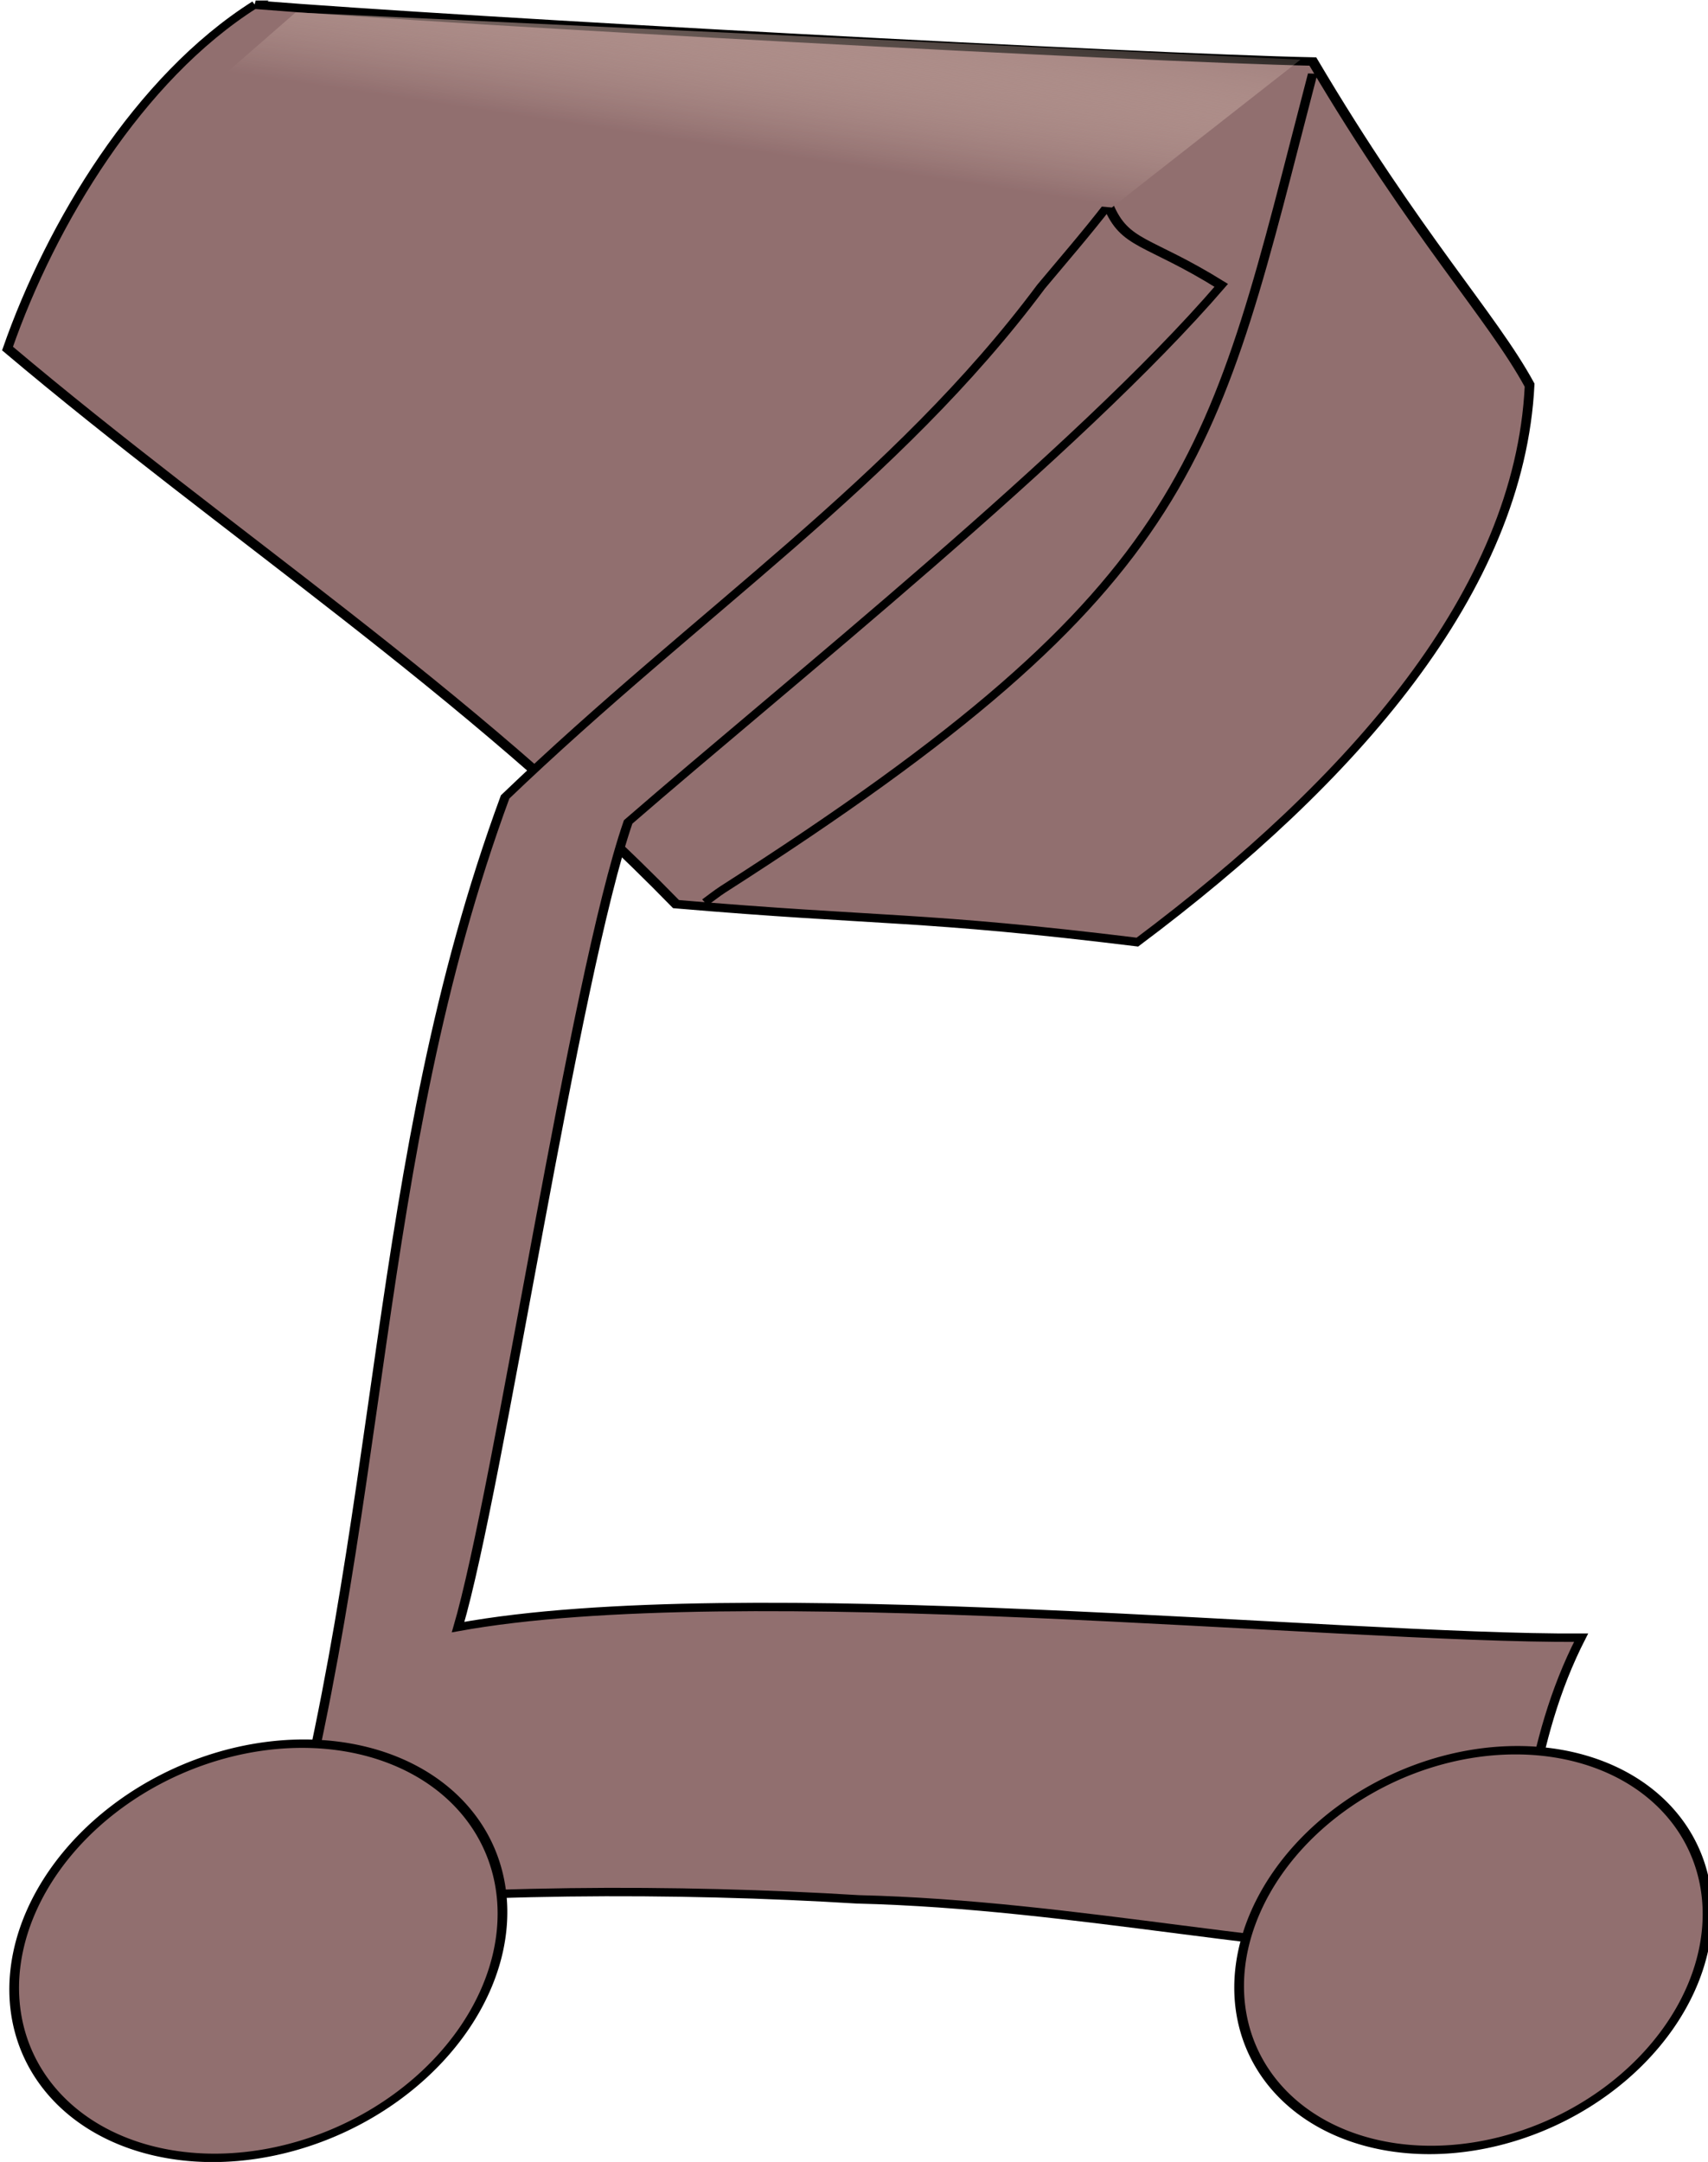
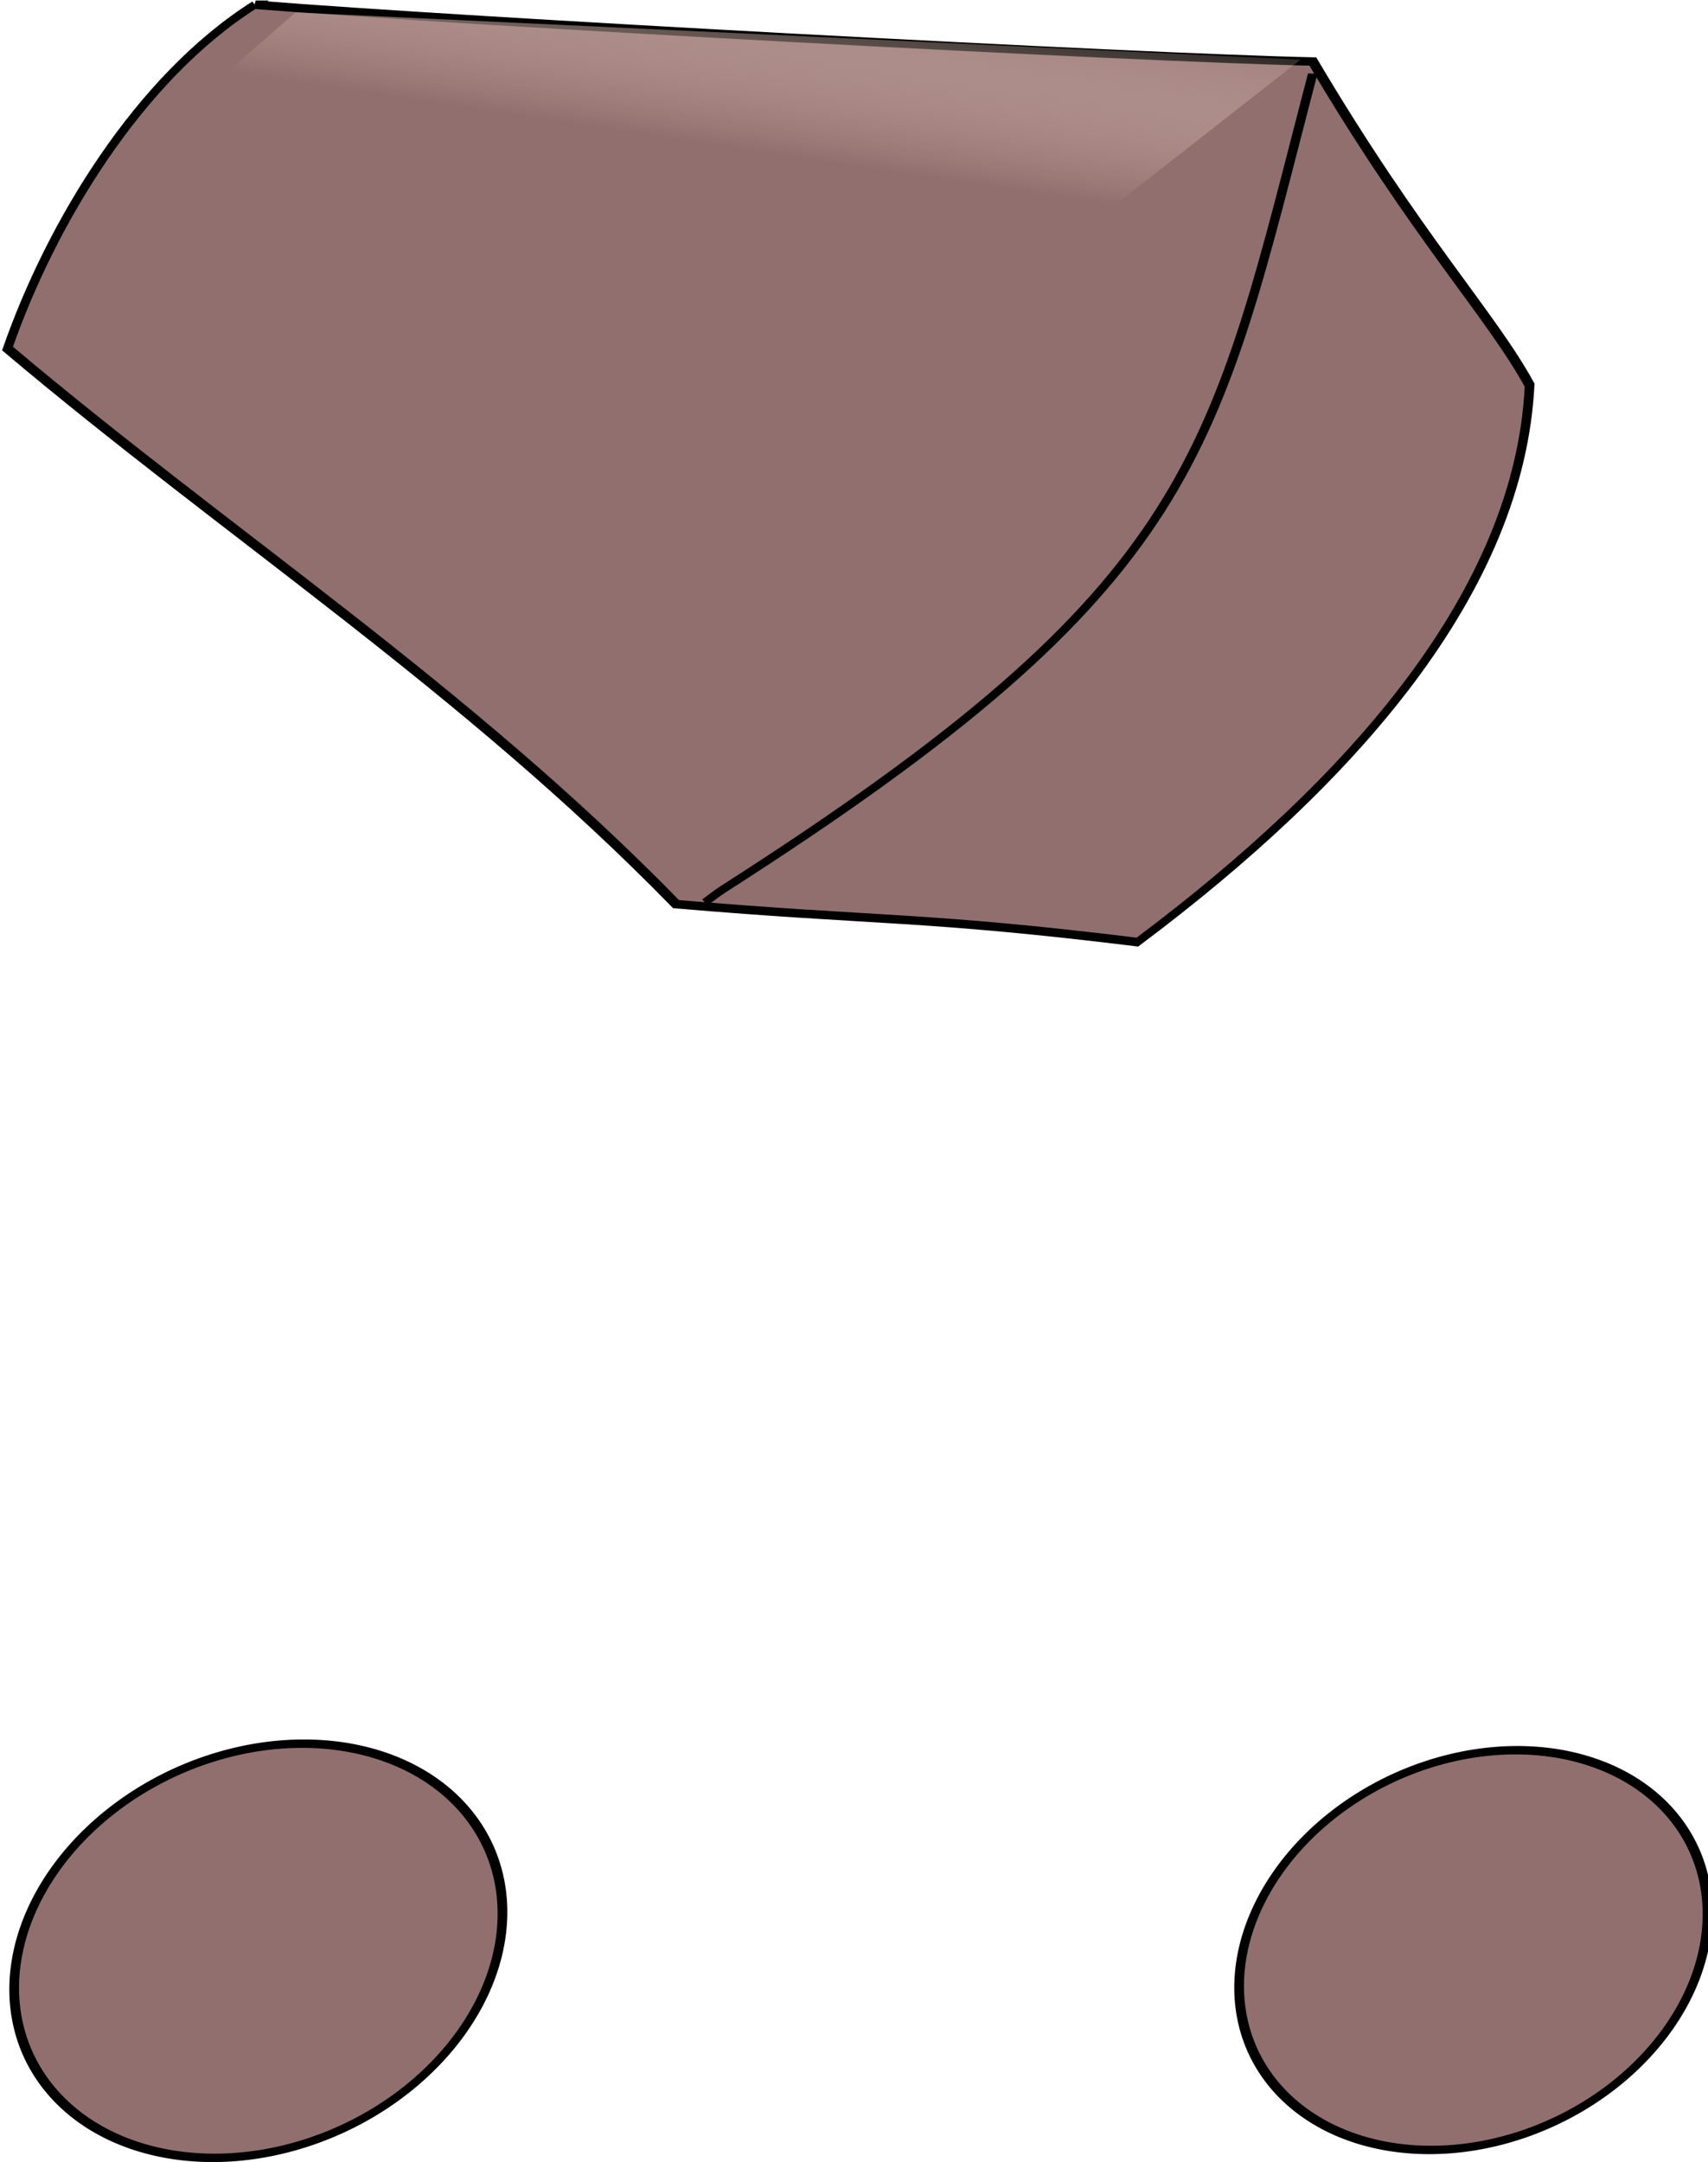
<svg xmlns="http://www.w3.org/2000/svg" version="1.0" viewBox="0 0 363.72 460.17">
  <defs>
    <linearGradient id="a" x1="441" x2="443.77" y1="233.13" y2="220.9" gradientTransform="matrix(1.324 0 0 1 -134.73 0)" gradientUnits="userSpaceOnUse">
      <stop stop-color="#916f6f" offset="0" />
      <stop stop-color="#ffe6d5" stop-opacity="0" offset="1" />
    </linearGradient>
  </defs>
  <g transform="translate(-115.28 -250.85)">
    <g transform="matrix(4.063 0 0 3.577 -1538.3 -549.26)" fill-rule="evenodd">
      <g transform="matrix(1 0 -.19 1 -72.523 -3.408)" fill="#916f6f" stroke="#000" stroke-width=".5">
        <path d="m536.06 227.37c11.2 1.01 47.09 3.17 56.1 3.38 7.45 10.48 12.25 15.12 15.02 19.26 1.8 12.25-4.78 23.53-14.26 33.14-11.56-1.57-13.71-1.22-24.61-2.26-13.48-12.85-27.63-21.96-41.32-33.06 0.87-7.44 3.82-16.09 9.07-20.46z" color="#000000" />
        <path d="m592.29 231.47c-0.91 22.87 0.02 30.25-21.7 48.55-0.28 0.24-0.53 0.52-0.79 0.77" color="#000000" />
-         <path d="m583.06 239.3c1.34 2.41 2.41 2.02 6.83 4.77-5.64 9.92-18.23 23.7-25.02 31.93-1.06 9.36 0.76 39.61 0.19 47.91 14.2-3.06 46.09 0.72 58.98 0.63-1.63 6.25-0.52 12.73-0.41 19.08-11.6-0.2-22.94-3.19-34.55-3.51-9.42-0.65-21.02-0.67-30.4 0.63 1.44-23.34-3.48-44.34-0.54-66.23 8.06-11.06 16.93-18.79 22.32-30.36 0.88-1.61 1.79-3.2 2.6-4.85" color="#000000" />
        <path d="m570.83 343.17a12.58 12.323 0 1 1-25.16 0 12.58 12.323 0 1 1 25.16 0z" color="#000000" />
        <path transform="translate(1.288 -3.521)" d="m632.7 346.65a12.065 11.893 0 1 1-24.13 0 12.065 11.893 0 1 1 24.13 0z" color="#000000" />
      </g>
      <path d="m422.48 224.42 52.67 2.81-9.89 8.8-49.28-5.17 6.5-6.44z" color="#000000" fill="url(#a)" />
    </g>
  </g>
</svg>